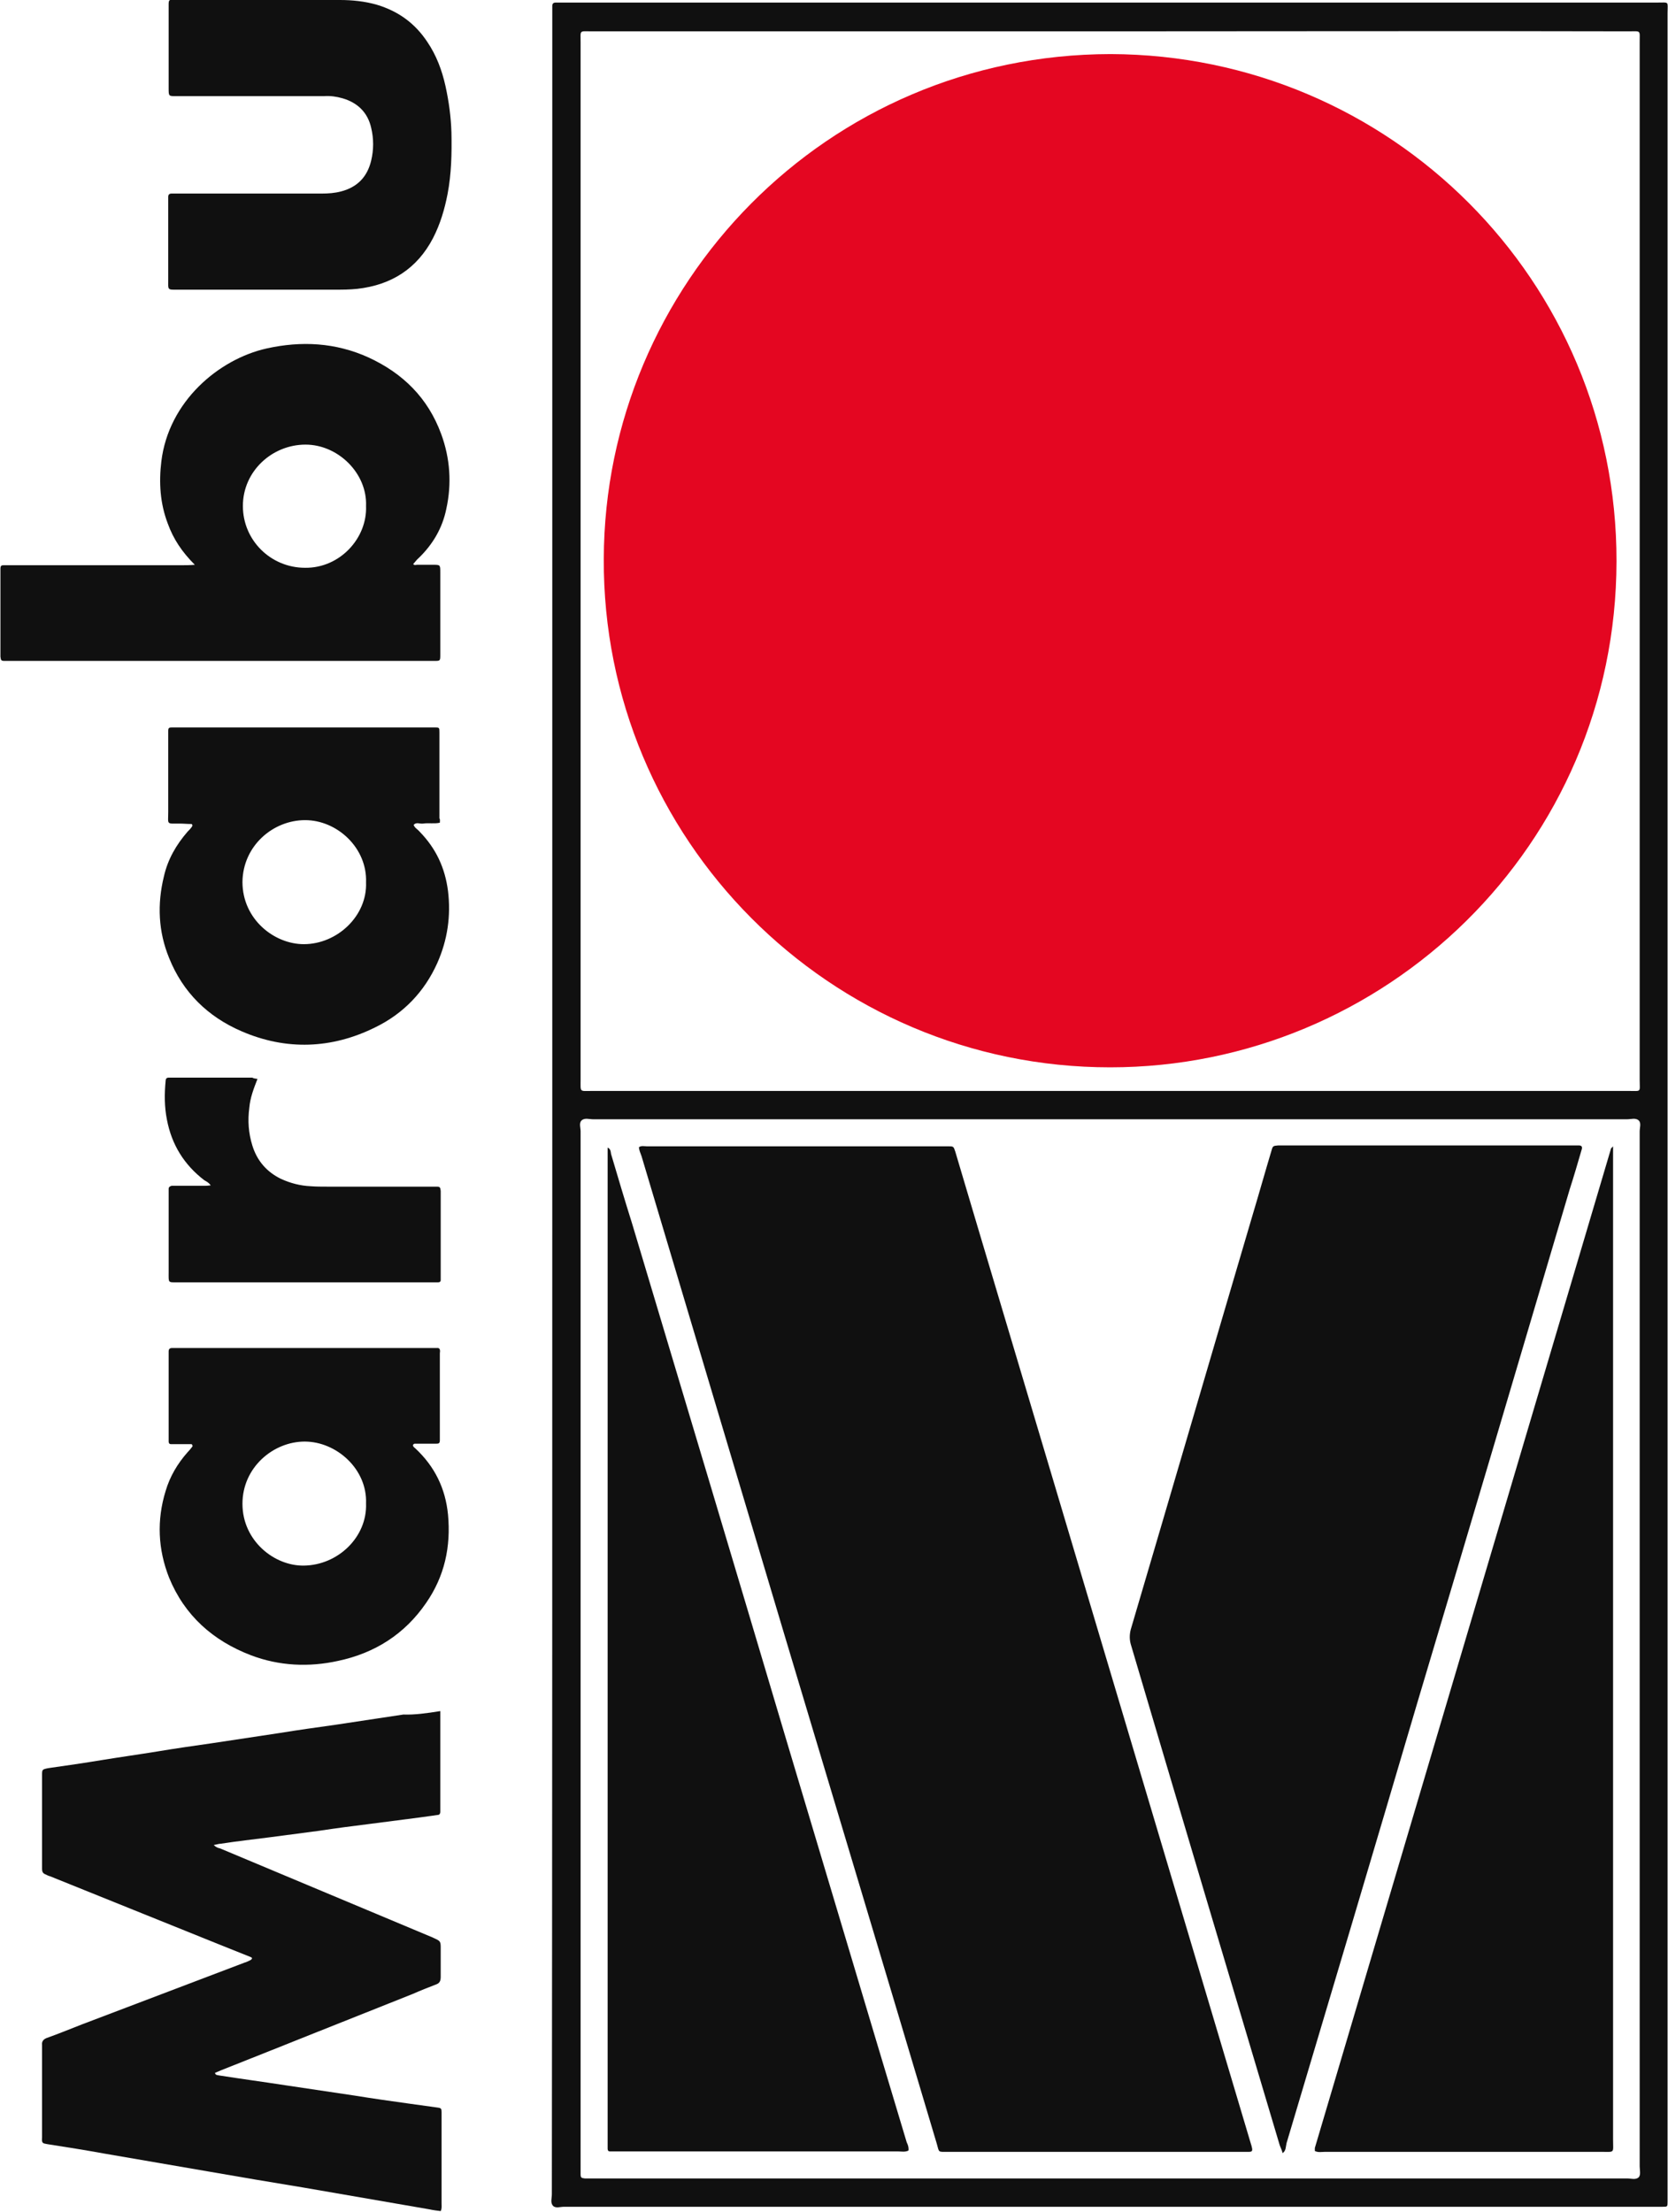
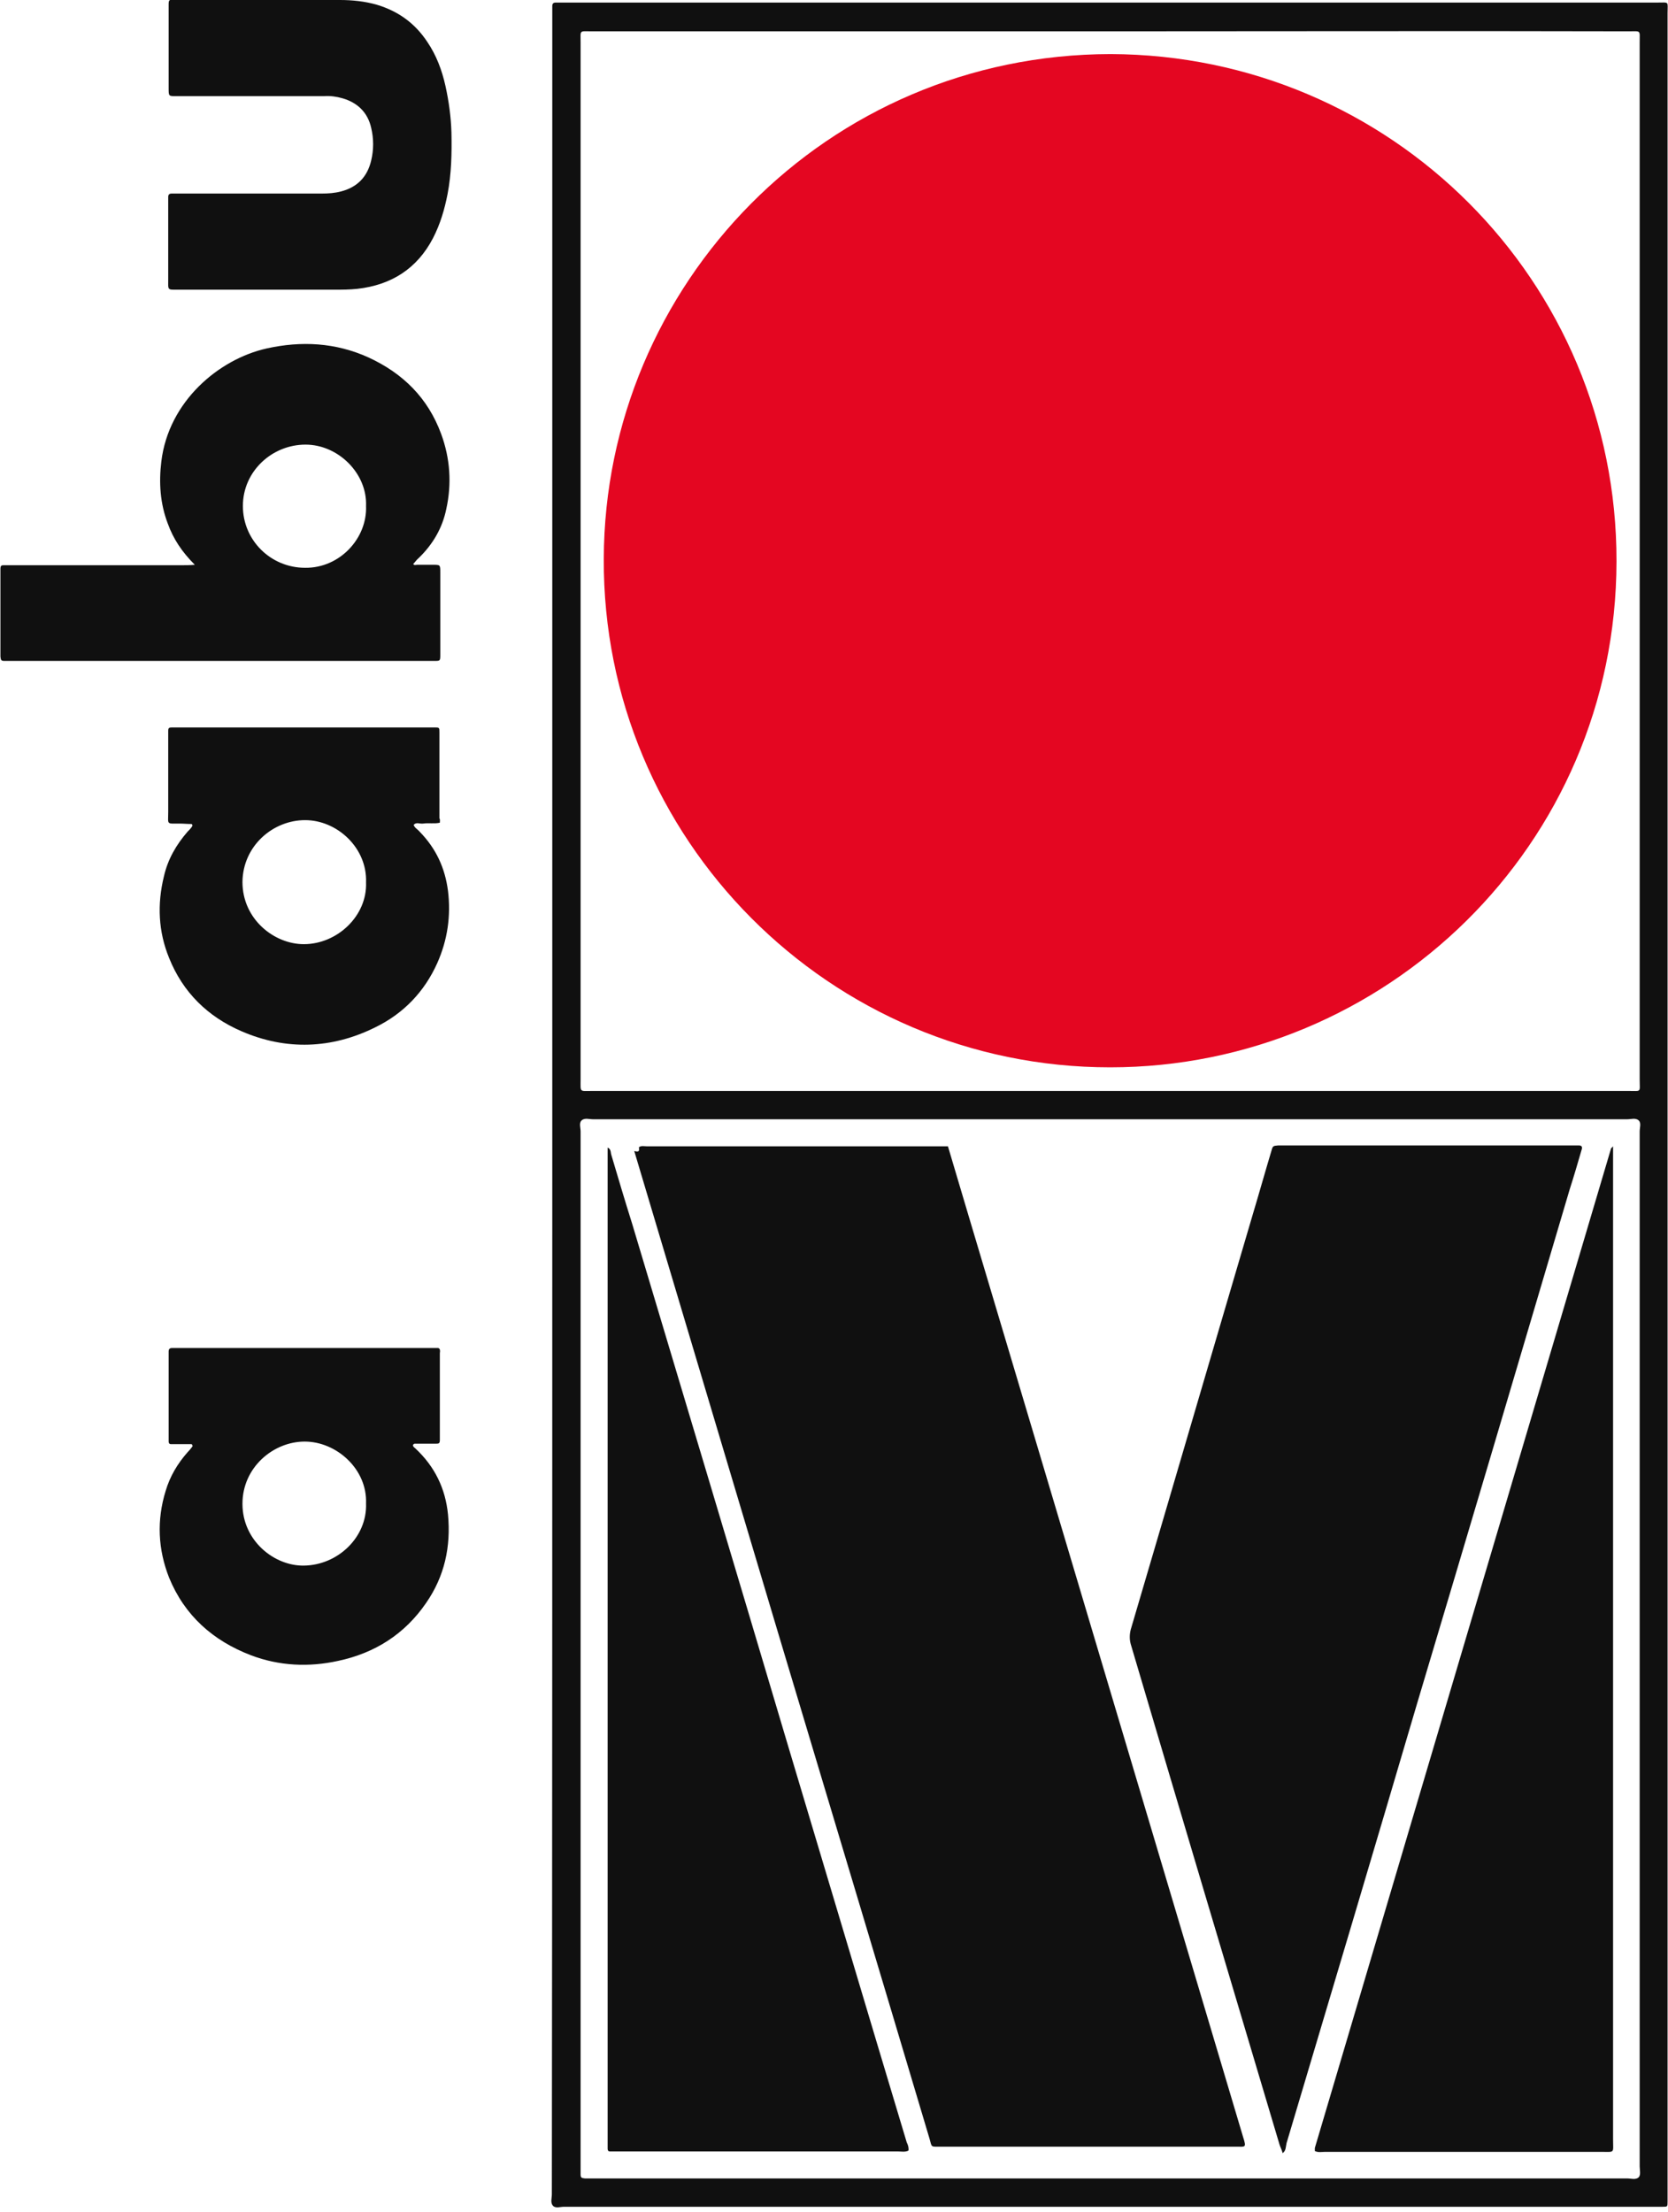
<svg xmlns="http://www.w3.org/2000/svg" version="1.1" id="Ebene_1" x="0px" y="0px" viewBox="0 0 388.7 515.4" style="enable-background:new 0 0 388.7 515.4;" xml:space="preserve">
  <style type="text/css">
	.st0{fill:#101010;}
	.st1{fill:#E40621;}
</style>
  <g>
    <g>
      <path class="st0" d="M382.1,384.2c0-40.2,0-80.4,0-120.6c0-0.8,0.4-1.9-0.2-2.5c-0.7-0.7-1.8-0.3-2.7-0.3c-80.3,0-160.7,0-241,0    c-0.9,0-2-0.4-2.7,0.3c-0.6,0.6-0.2,1.7-0.2,2.5c0,80.4,0,160.8,0,241.2c0,0.6,0,1.2,0,1.7c0,0.9,0.1,1,1,1.1c0.7,0,1.3,0,1.9,0    c80.3,0,160.7,0,241,0c0.9,0,2,0.4,2.7-0.3c0.5-0.6,0.2-1.7,0.2-2.5C382.1,464.6,382.1,424.4,382.1,384.2L382.1,384.2z M258.8,7.3    c-40.3,0-80.6,0-120.8,0c-3.1,0-2.7-0.4-2.7,2.6c0,80.6,0,161.1,0,241.7c0,3-0.3,2.6,2.7,2.6c80.5,0,161,0,241.5,0    c3.1,0,2.6,0.4,2.6-2.6c0-80.6,0-161.1,0-241.7c0-3,0.4-2.6-2.7-2.6C339.2,7.2,299.1,7.3,258.8,7.3L258.8,7.3z M128.7,257.5    c0-84.6,0-169.3,0-253.9c0-0.7,0-1.5,0-2.2c0-0.6,0.3-0.8,0.8-0.8c0.7,0,1.3,0,1.9,0c84.9,0,169.8,0,254.7,0c3,0,2.5-0.4,2.5,2.5    c0,169.5,0,339.1,0,508.6c0,0.4,0,0.8,0,1.3c0,1.2,0,1.2-1.2,1.2c-0.5,0-1,0-1.5,0c-84.9,0-169.7,0-254.5,0    c-0.8,0-1.9,0.4-2.5-0.2c-0.7-0.7-0.3-1.8-0.3-2.7C128.7,426.7,128.7,342.1,128.7,257.5L128.7,257.5z" />
-       <path class="st0" d="M102.6,398.7c0,0.8,0,1.3,0,1.8c0,6.8,0,13.6,0,20.4c0,0.4,0,0.8,0,1.3c0,0.4-0.2,0.7-0.6,0.7    c-1.4,0.2-2.9,0.4-4.3,0.6c-3.9,0.5-7.7,1-11.6,1.5c-4,0.5-7.9,1-11.8,1.6c-3.8,0.5-7.6,1-11.4,1.5c-3.8,0.5-7.6,0.9-11.4,1.5    c-0.5,0-1,0.2-1.7,0.3c0.5,0.5,1,0.7,1.5,0.8c16.5,6.9,32.9,13.8,49.4,20.7c0,0,0.1,0,0.2,0.1c1.8,0.8,1.8,0.8,1.8,2.6    c0,2.2,0,4.3,0,6.5c0,0.9-0.2,1.5-1.1,1.8c-1.8,0.7-3.6,1.4-5.4,2.2c-14.9,5.9-29.8,11.9-44.7,17.8c-0.5,0.2-0.9,0.4-1.4,0.6    c0.1,0.6,0.7,0.5,1,0.6c5.1,0.8,10.3,1.5,15.5,2.3c5.4,0.8,10.7,1.6,16.1,2.4c4.3,0.7,8.6,1.3,12.9,1.9c2.2,0.3,4.3,0.6,6.5,0.9    c0.7,0.1,0.8,0.3,0.8,1c0,0.4,0,0.7,0,1.1c0,6.7,0,13.5,0,20.2c0,0.6,0.1,1.2-0.2,1.8c-0.8-0.1-1.7-0.2-2.6-0.4    c-9.8-1.7-19.7-3.4-29.5-5.1c-7.3-1.2-14.5-2.4-21.9-3.7c-8.1-1.4-16.2-2.8-24.4-4.2c-4.4-0.8-8.8-1.5-13.3-2.2    c-1.1-0.2-1.3-0.2-1.2-1.6c0-1.1,0-2.2,0-3.3c0-5.7,0-11.3,0-16.9c0-0.4,0-0.9,0-1.3c-0.1-0.8,0.3-1.3,1-1.6    c2.8-1,5.5-2.1,8.3-3.2c12.6-4.8,25.3-9.6,37.9-14.4c0.4-0.1,0.8-0.3,1.2-0.5c0.2-0.1,0.4-0.2,0.5-0.4c0.1-0.3-0.2-0.3-0.3-0.4    c-2.5-1-5-2-7.5-3c-13.1-5.3-26.1-10.5-39.2-15.8c-0.4-0.1-0.8-0.3-1.2-0.5c-0.5-0.2-0.7-0.6-0.7-1.2c0-2,0-4.1,0-6.1    c0-5.2,0-10.4,0-15.7c0-1.4,0-1.4,1.4-1.7c4.2-0.6,8.4-1.2,12.6-1.9c4.3-0.7,8.6-1.3,12.9-2c4.2-0.7,8.4-1.3,12.6-1.9    c5.3-0.8,10.6-1.6,15.9-2.4c4.3-0.7,8.6-1.3,12.9-1.9c5.3-0.8,10.6-1.6,15.9-2.4C96.6,399.6,99.5,399.2,102.6,398.7L102.6,398.7z" />
      <path class="st0" d="M85.3,117.9c0.3-7.6-6.5-14.3-14.1-14.3c-7.8,0-14.6,6.2-14.6,14.3c0,8,6.5,14.4,14.5,14.4    C79.2,132.4,85.6,125.4,85.3,117.9L85.3,117.9z M45.4,131.6c-3-3-5-6-6.3-9.6c-1.8-4.7-2.1-9.6-1.5-14.5    c1.7-14,13.4-23.8,24.5-26.3c8.1-1.8,16.1-1.4,23.8,2.1c8,3.7,13.8,9.4,16.9,17.8c2.1,5.7,2.5,11.6,1.2,17.5    c-0.9,4.4-3.1,8.2-6.4,11.4c-0.5,0.4-0.8,0.9-1.3,1.4c0.2,0.4,0.6,0.2,0.9,0.2c1.2,0,2.5,0,3.7,0c1.7,0,1.7,0,1.7,1.8    c0,0.3,0,0.6,0,0.8c0,5.7,0,11.4,0,17.2c0,0.4,0,0.7,0,1.1c0,1.5,0,1.5-1.4,1.5c-0.5,0-1,0-1.5,0c-24.8,0-49.6,0-74.3,0    c-7.6,0-15.1,0-22.6,0c-0.6,0-1.2,0-1.7,0c-0.8,0-0.9-0.1-1-1c0-0.4,0-0.8,0-1.3c0-5.9,0-11.9,0-17.8c0-0.4,0-0.8,0-1.3    c0-0.8,0.2-0.9,0.8-0.9c0.6,0,1.2,0,1.7,0c13.3,0,26.7,0,40,0C43.4,131.7,44.2,131.7,45.4,131.6L45.4,131.6z" />
      <path class="st0" d="M85.3,350.3c0.3-8-6.9-14.4-14.3-14.4c-7.3,0-14.5,6-14.5,14.5c0,8.6,7.4,14.5,14.3,14.4    C78.8,364.7,85.6,358.1,85.3,350.3L85.3,350.3z M70.9,314.1c9.8,0,19.5,0,29.3,0c0.7,0,1.3,0,1.9,0c0.1,0,0.4,0.2,0.4,0.4    c0.1,0.3,0,0.6,0,0.8c0,6.6,0,13.2,0,19.8c0,0.1,0,0.3,0,0.4c0,0.8-0.2,0.9-0.9,0.9c-1.2,0-2.3,0-3.5,0c-0.5,0-1,0-1.5,0    c-0.1,0-0.2,0.1-0.3,0.2c-0.1,0.1-0.1,0.2,0,0.4s0.3,0.3,0.5,0.5c4.5,4.2,7,9.3,7.6,15.4c0.7,7.5-0.8,14.4-5.1,20.6    c-5,7.3-12,11.7-20.5,13.5c-6.8,1.5-13.7,1.2-20.3-1.3c-8.9-3.4-15.5-9.3-19.1-18.1c-2.6-6.6-2.9-13.4-0.8-20.2    c1-3.4,2.8-6.4,5.1-9c0.4-0.4,0.8-0.9,1.1-1.3c0.1-0.1,0.1-0.2,0-0.4c0-0.1-0.1-0.2-0.3-0.2c-1,0-2,0-3,0c-0.6,0-1.2,0-1.7,0    c-0.3,0-0.5-0.2-0.5-0.6c0-0.4,0-0.7,0-1.1c0-6.4,0-12.7,0-19.1c0-0.3,0-0.6,0-0.8c0-0.6,0.3-0.8,0.8-0.8c0.6,0,1.2,0,1.7,0    C51.5,314.1,61.2,314.1,70.9,314.1L70.9,314.1z" />
      <path class="st0" d="M85.3,205.6c0.3-8-6.7-14.5-14.2-14.5c-7.5,0-14.5,6-14.6,14.4c0,8.7,7.4,14.5,14.3,14.5    C78.6,220,85.6,213.4,85.3,205.6L85.3,205.6z M102.5,191.7c-1.3,0.3-2.6,0-3.9,0.2c-0.8,0.1-1.6-0.4-2.2,0.3    c0.2,0.7,0.9,1,1.4,1.6c3.8,3.9,5.9,8.4,6.6,13.8c0.7,5.8-0.1,11.4-2.5,16.8c-3,6.7-7.9,11.8-14.5,15c-10.1,5-20.7,5.4-31.1,0.9    c-7.9-3.4-13.7-9.1-16.9-17.1c-2.5-6.1-2.8-12.5-1.2-19c0.9-4,2.9-7.4,5.5-10.4c0.4-0.4,0.8-0.8,1.1-1.3c0.1-0.1,0-0.5-0.2-0.5    c-0.9,0-1.9-0.1-2.8-0.1c-3.1,0-2.6,0.3-2.6-2.7c0-5.8,0-11.6,0-17.4c0-0.5,0-1,0-1.5c0-0.7,0.2-0.8,0.9-0.8c0.3,0,0.6,0,0.8,0    c20,0,40,0,59.9,0c0.1,0,0.3,0,0.4,0c1.2,0,1.2,0,1.2,1.2c0,6.7,0,13.3,0,20C102.6,190.9,102.5,191.3,102.5,191.7L102.5,191.7z" />
      <path class="st0" d="M61.8,0c5.8,0,11.6,0,17.4,0c2.9,0,5.8,0.3,8.6,1.1c5,1.5,8.9,4.3,11.8,8.7c2.1,3.1,3.4,6.6,4.2,10.2    c0.8,3.6,1.3,7.3,1.4,10.9c0.1,4.8,0,9.6-0.9,14.3c-0.7,3.6-1.7,7-3.4,10.3c-3.7,7.1-9.7,10.9-17.6,11.8c-1.8,0.2-3.6,0.2-5.4,0.2    c-12.1,0-24.2,0-36.3,0c-2.7,0-2.4,0.2-2.4-2.5c0-5.9,0-11.8,0-17.6c0-0.5,0-1,0-1.5c0-0.5,0.2-0.8,0.8-0.8c0.6,0,1.2,0,1.7,0    c11.1,0,22.2,0,33.3,0c1.5,0,3-0.1,4.5-0.5c3.8-1,6.1-3.4,7-7.2c0.6-2.5,0.6-5.1,0-7.6c-0.8-3.6-3.2-5.9-6.7-6.9    c-1.4-0.4-2.8-0.6-4.3-0.5c-3.4,0-6.8,0-10.2,0c-8,0-16.1,0-24.1,0c-1.9,0-1.9,0.1-1.9-1.9c0-6.2,0-12.5,0-18.7c0-0.2,0-0.4,0-0.7    c0-1.1,0.1-1.2,1.3-1.2c0.5,0,1,0,1.5,0C48.6,0,55.2,0,61.8,0L61.8,0z" />
-       <path class="st0" d="M60,251.4c-0.9,2.3-1.7,4.4-1.9,6.7c-0.4,3-0.2,5.9,0.7,8.8c1.1,3.6,3.4,6.2,6.7,7.8c2.2,1,4.5,1.6,6.9,1.7    c1.2,0.1,2.5,0.1,3.7,0.1c8,0,16.1,0,24.1,0c0.5,0,1,0,1.5,0c0.8,0,0.9,0.1,1,1c0,0.4,0,0.8,0,1.3c0,5.9,0,11.9,0,17.8    c0,0.6,0,1.2,0,1.7c0,0.3-0.2,0.5-0.6,0.5c-0.5,0-1,0-1.5,0c-19.7,0-39.4,0-59.1,0c-2.4,0-2.2,0.2-2.2-2.3c0-6,0-12,0-18    c0-0.5,0-1,0-1.5c0-0.4,0.3-0.6,0.7-0.7c0.5,0,1,0,1.5,0c2,0,4.1,0,6.1,0c0.4,0,0.8,0,1.5-0.1c-0.5-0.7-1-0.9-1.5-1.2    c-4.7-3.6-7.6-8.3-8.7-14.1c-0.6-3-0.6-6-0.3-9.1c0-0.4,0.2-0.7,0.7-0.7c0.3,0,0.6,0,0.8,0c6.2,0,12.5,0,18.7,0    C59.1,251.3,59.4,251.3,60,251.4L60,251.4z" />
      <path class="st1" d="M258.8,12.6c65.3,0.2,118,52.9,117.9,118.2c-0.1,66.2-53.9,117.9-118,117.9c-65.4,0-118.3-53.3-118-118.5    C140.9,66.3,192.6,12.7,258.8,12.6L258.8,12.6z" />
-       <path class="st0" d="M148.9,267.3c0.6-0.4,1.2-0.2,1.8-0.2c23.2,0,46.3,0,69.5,0c0.2,0,0.4,0,0.7,0c1.3,0,1.3,0,1.7,1.2    c1.7,5.8,3.5,11.7,5.2,17.5c11.1,37.2,22.2,74.4,33.3,111.7c10.1,33.9,20.2,67.8,30.3,101.7c0.8,2.5,0.5,2.2-1.6,2.2    c-23,0-45.9,0-68.9,0c-2.4,0-2,0.2-2.6-1.9c-11.8-39.6-23.7-79.2-35.6-118.9c-11.1-37.1-22.1-74.1-33.2-111.2    C149.2,268.6,148.9,267.9,148.9,267.3L148.9,267.3z" />
+       <path class="st0" d="M148.9,267.3c0.6-0.4,1.2-0.2,1.8-0.2c23.2,0,46.3,0,69.5,0c0.2,0,0.4,0,0.7,0c1.7,5.8,3.5,11.7,5.2,17.5c11.1,37.2,22.2,74.4,33.3,111.7c10.1,33.9,20.2,67.8,30.3,101.7c0.8,2.5,0.5,2.2-1.6,2.2    c-23,0-45.9,0-68.9,0c-2.4,0-2,0.2-2.6-1.9c-11.8-39.6-23.7-79.2-35.6-118.9c-11.1-37.1-22.1-74.1-33.2-111.2    C149.2,268.6,148.9,267.9,148.9,267.3L148.9,267.3z" />
      <path class="st0" d="M298.9,501.7c-0.2-0.8-0.5-1.3-0.7-1.9c-11.6-38.9-23.2-77.8-34.7-116.7c-0.3-1.1-0.3-2.2,0-3.4    c9.5-32.2,18.9-64.4,28.4-96.6c1.5-5,2.9-10,4.4-15c0.3-1.1,0.4-1.1,1.5-1.2c0.4,0,0.8,0,1.3,0c22.4,0,44.8,0,67.2,0    c0.6,0,1.2,0,1.7,0c0.5,0,0.8,0.3,0.6,0.9c-0.9,3.1-1.8,6.2-2.8,9.3c-11.8,39.9-23.6,79.8-35.5,119.6    c-10.1,34.3-20.3,68.5-30.5,102.7C299.6,500.3,299.7,501.1,298.9,501.7L298.9,501.7z" />
      <path class="st0" d="M211.7,501.1c-0.8,0.4-1.6,0.2-2.4,0.2c-18.7,0-37.4,0-56.1,0c-3.2,0-6.4,0-9.6,0c-0.5,0-1,0-1.5,0    c-0.3,0-0.5-0.2-0.5-0.6c0-0.7,0-1.5,0-2.2c0-69.6,0-139.2,0-208.8c0-6.6,0-13.2,0-19.8c0-0.8,0-1.6,0-2.5    c0.7,0.3,0.7,0.9,0.8,1.5c1.6,5.4,3.2,10.8,4.9,16.2c12.1,40.4,24.2,80.8,36.2,121.2c9.3,31,18.5,62,27.8,92.9    C211.6,499.8,211.8,500.4,211.7,501.1L211.7,501.1z" />
      <path class="st0" d="M375.9,267.1c0,1,0,1.7,0,2.5c0,76.3,0,152.6,0,228.9c0,3.3,0.5,2.9-2.8,2.9c-21.4,0-42.9,0-64.3,0    c-0.8,0-1.6,0.2-2.4-0.2c0-0.2,0-0.5,0-0.7c23-77.6,46-155.2,69-232.8C375.4,267.5,375.6,267.5,375.9,267.1L375.9,267.1z" />
    </g>
  </g>
</svg>